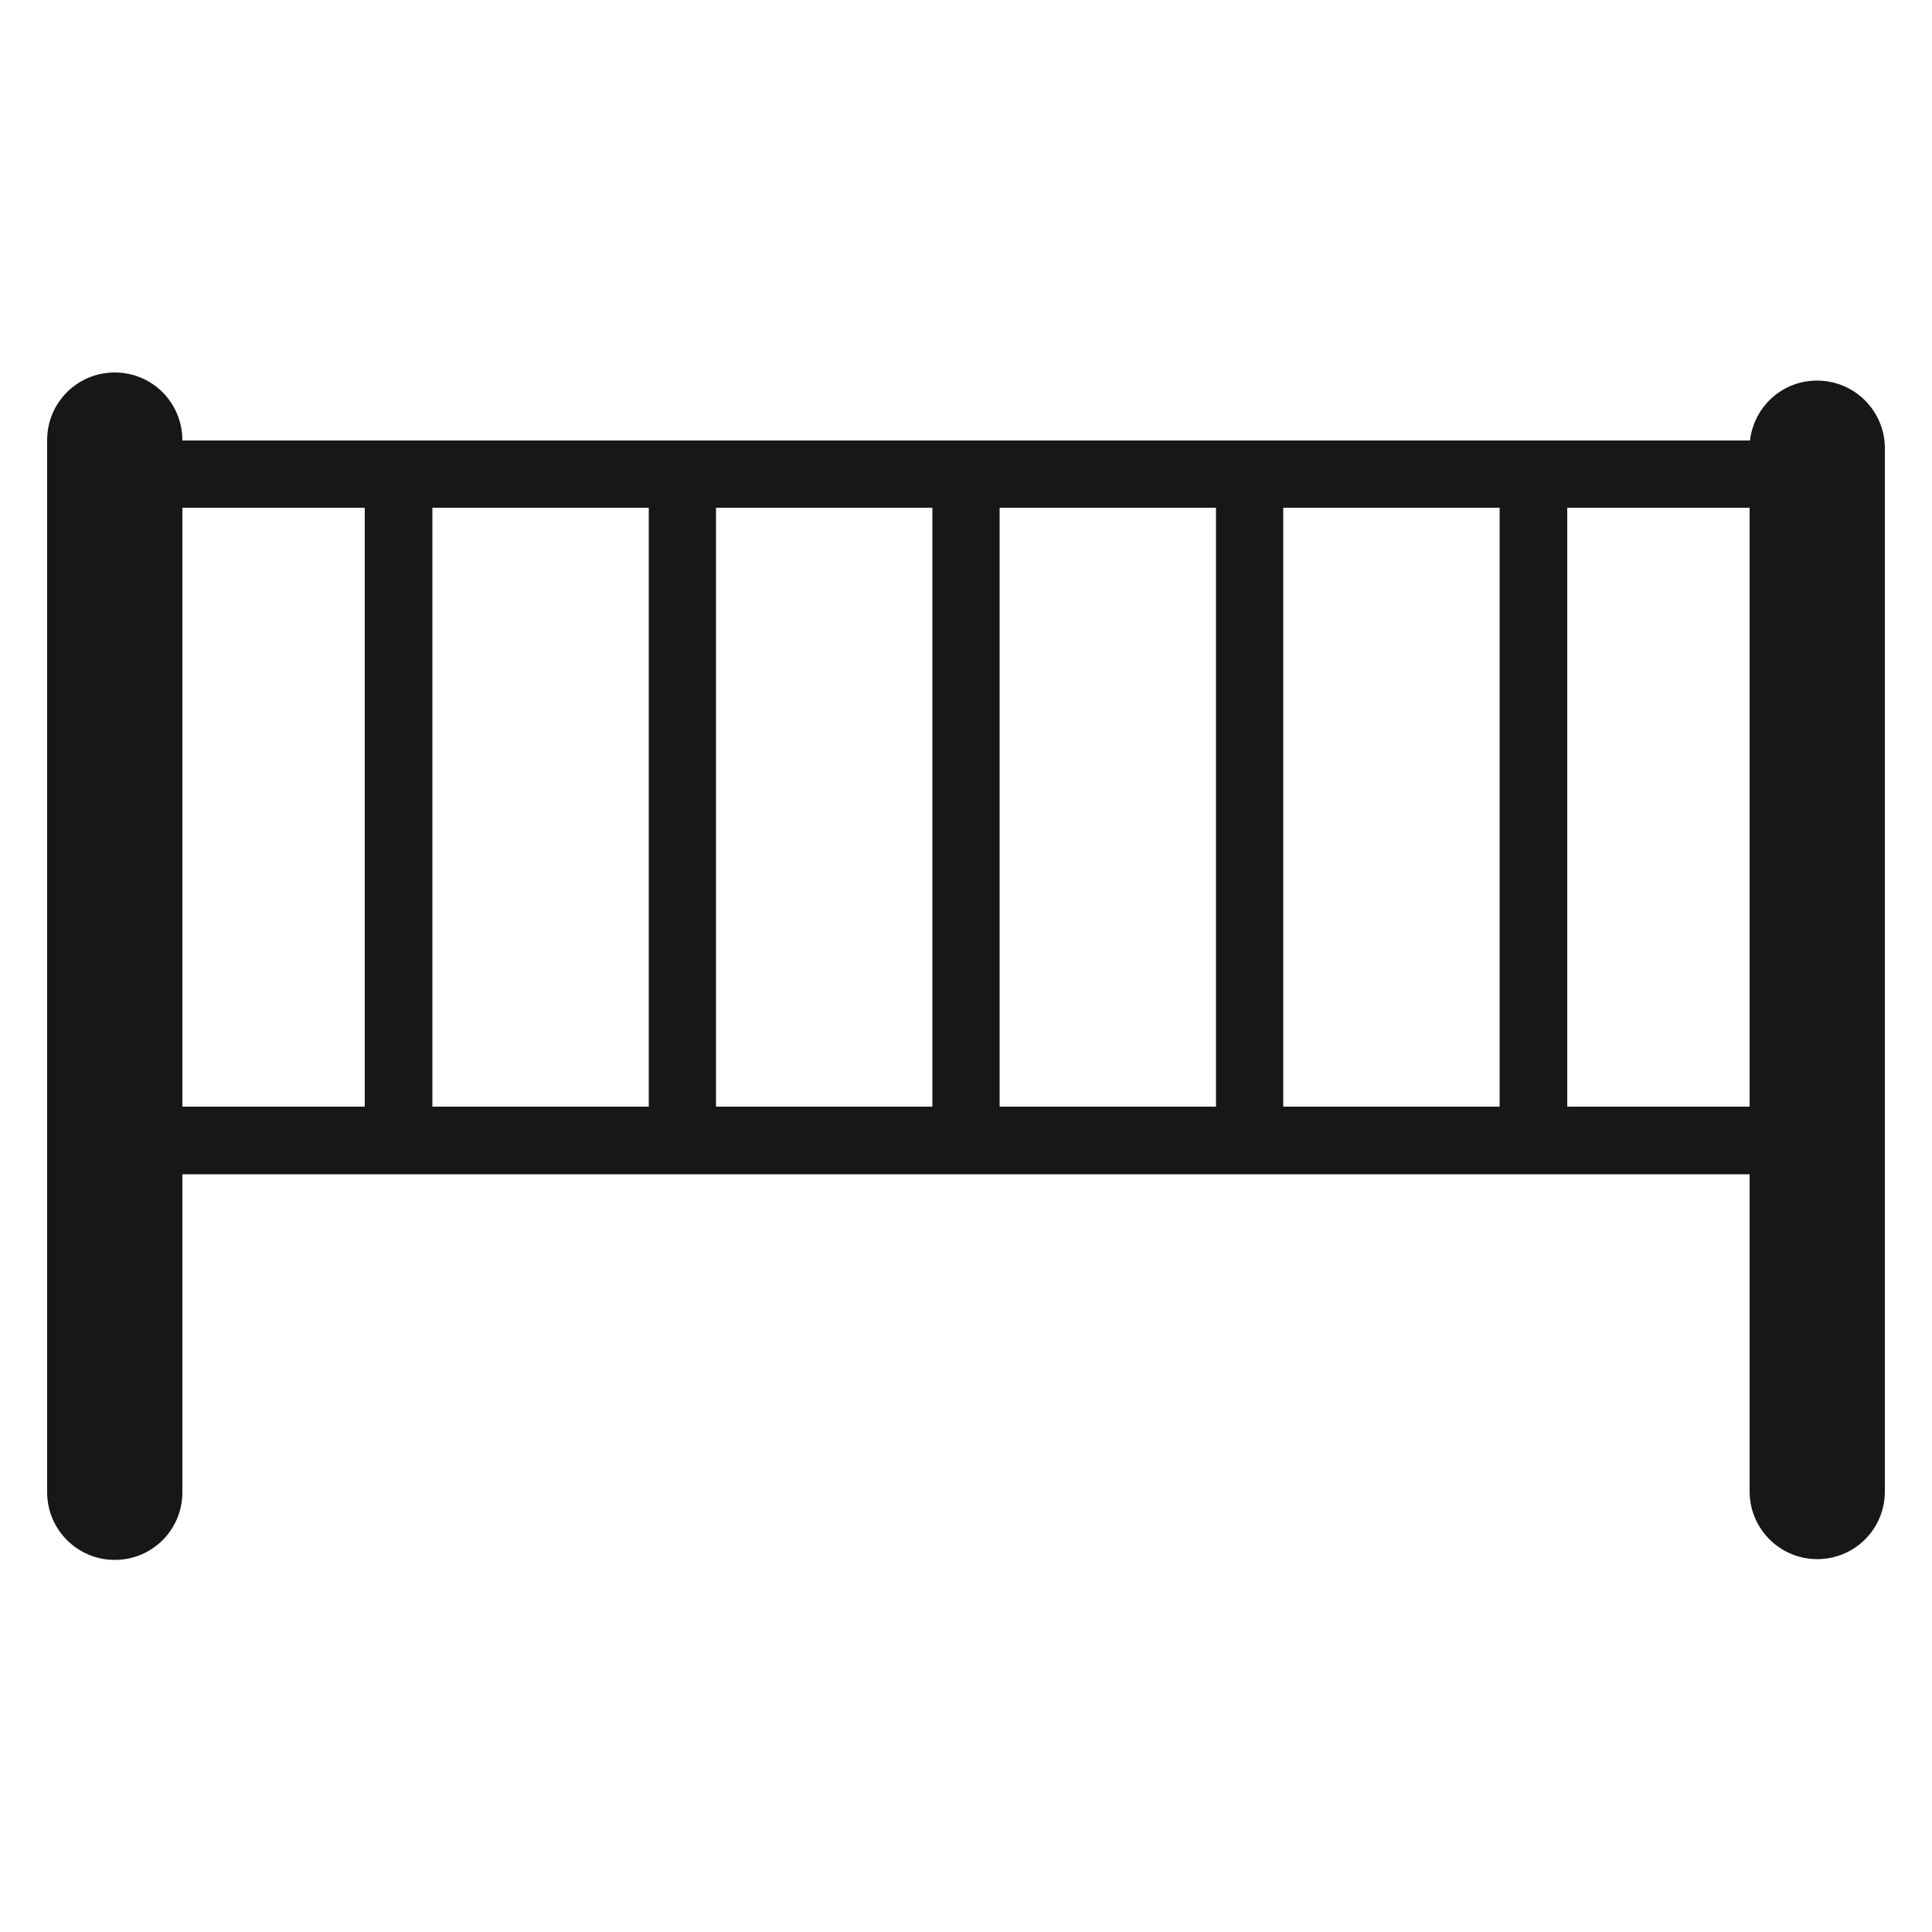
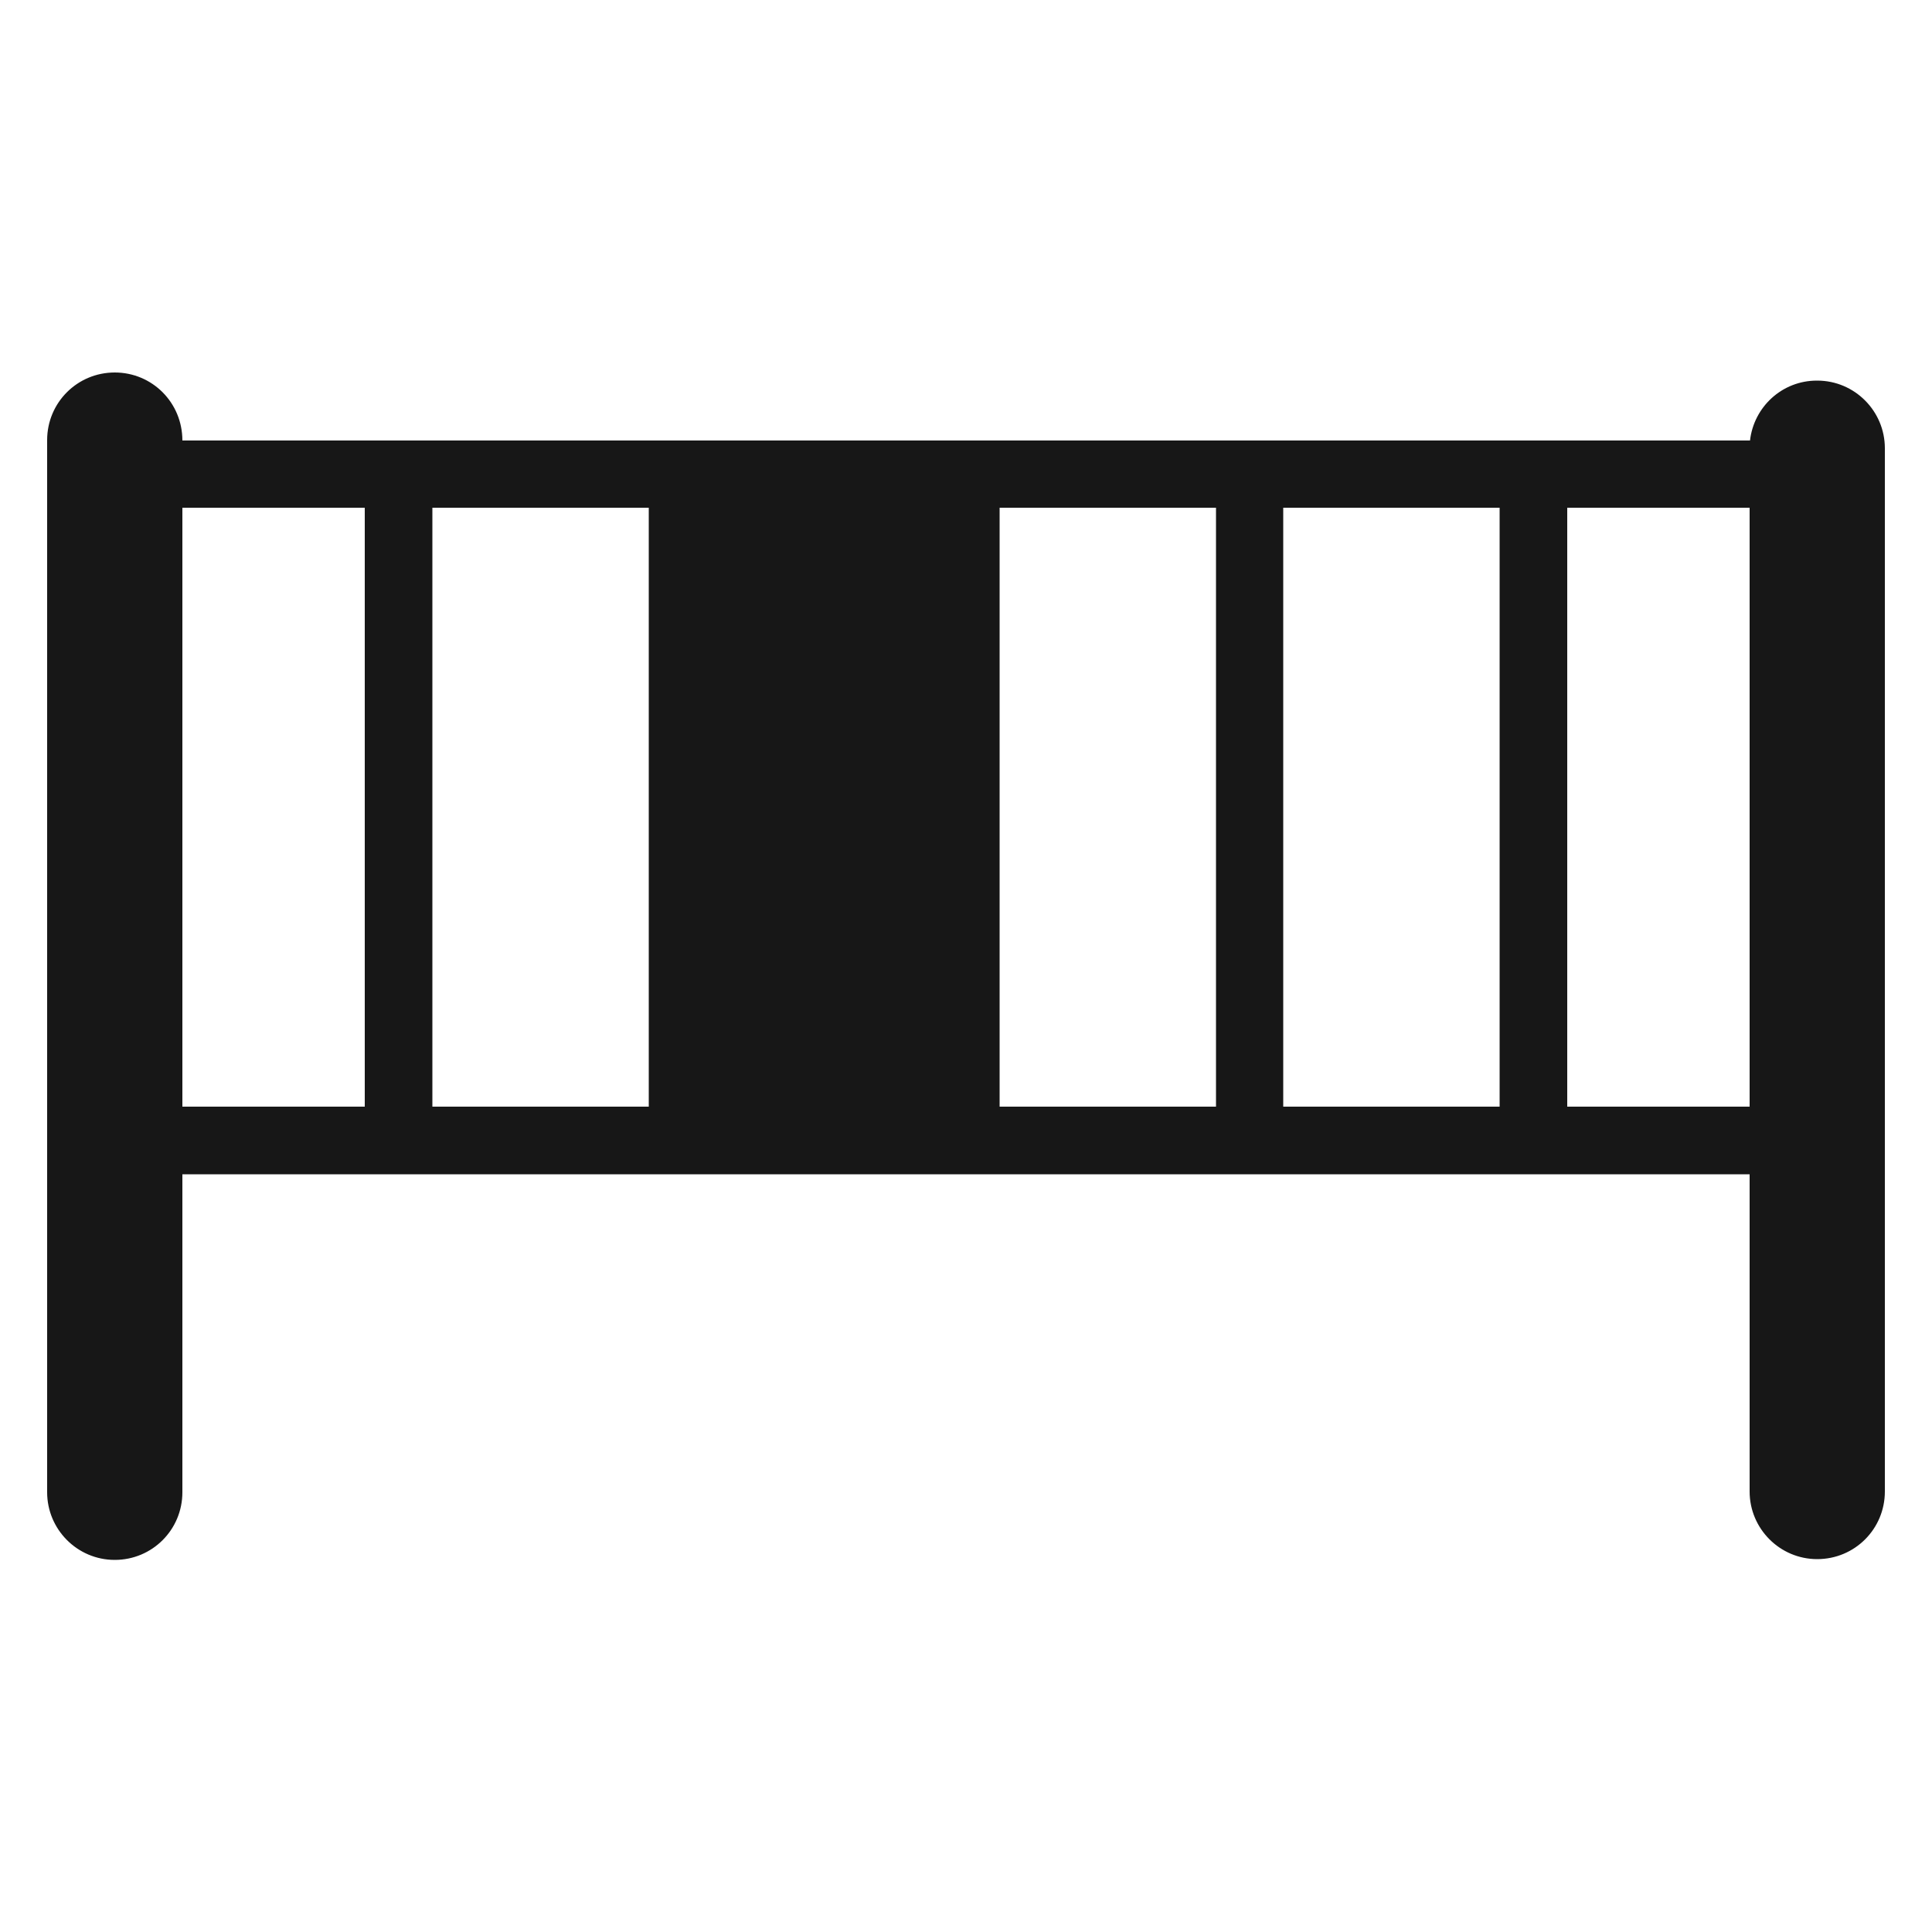
<svg xmlns="http://www.w3.org/2000/svg" id="Ebene_5" data-name="Ebene 5" viewBox="0 0 50 50">
  <defs>
    <style>
      .cls-1 {
        fill: #171717;
      }
    </style>
  </defs>
-   <path class="cls-1" d="M47.02,9.85c-.9,0-1.63.68-1.73,1.55H4.72c0-.98-.78-1.76-1.75-1.76s-1.75.78-1.75,1.75v27.23c0,.96.78,1.75,1.75,1.75s1.75-.78,1.75-1.75v-8.23h40.56v8.21c0,.96.78,1.75,1.75,1.75s1.75-.78,1.75-1.75V11.6c0-.96-.78-1.75-1.75-1.75ZM18.53,13.14h5.6v15.5h-5.6v-15.5ZM16.79,28.64h-5.6v-15.5h5.6v15.5ZM25.87,13.14h5.6v15.5h-5.6v-15.5ZM33.21,13.14h5.6v15.5h-5.6v-15.5ZM4.72,13.14h4.72v15.5h-4.72v-15.5ZM40.56,28.64v-15.5h4.72v15.5h-4.72Z" />
+   <path class="cls-1" d="M47.02,9.85c-.9,0-1.63.68-1.73,1.55H4.72c0-.98-.78-1.76-1.75-1.76s-1.75.78-1.75,1.75v27.23c0,.96.78,1.75,1.75,1.75s1.75-.78,1.75-1.75v-8.23h40.56v8.21c0,.96.78,1.75,1.75,1.75s1.75-.78,1.75-1.75V11.6c0-.96-.78-1.75-1.75-1.75ZM18.53,13.14h5.6v15.5v-15.5ZM16.79,28.64h-5.6v-15.5h5.6v15.5ZM25.87,13.14h5.6v15.5h-5.6v-15.5ZM33.21,13.14h5.6v15.5h-5.6v-15.5ZM4.72,13.14h4.72v15.5h-4.72v-15.5ZM40.56,28.64v-15.5h4.72v15.5h-4.72Z" />
</svg>